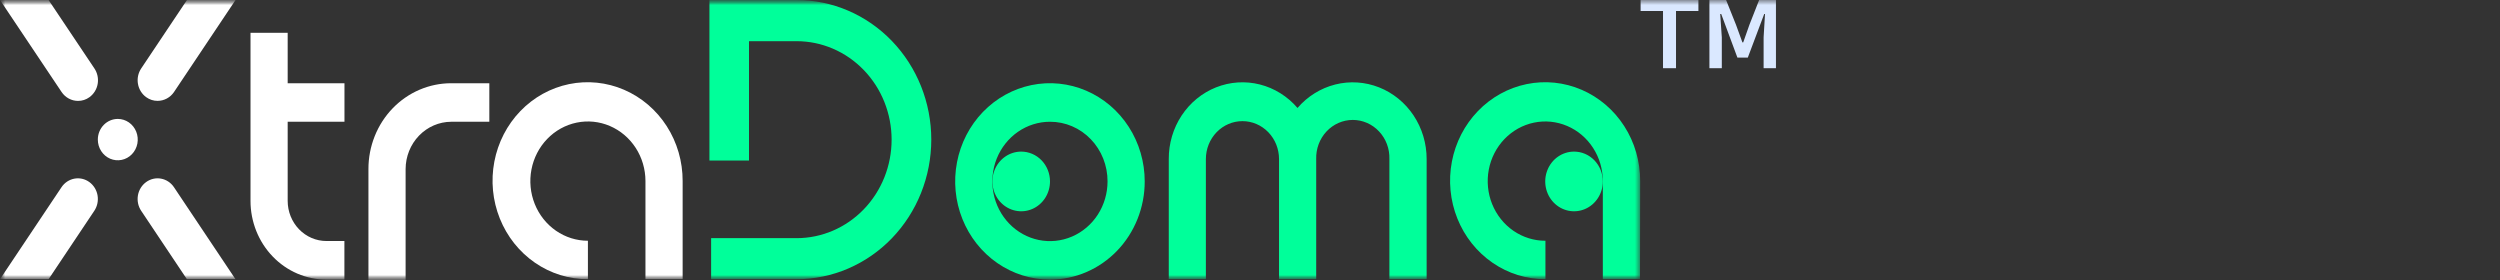
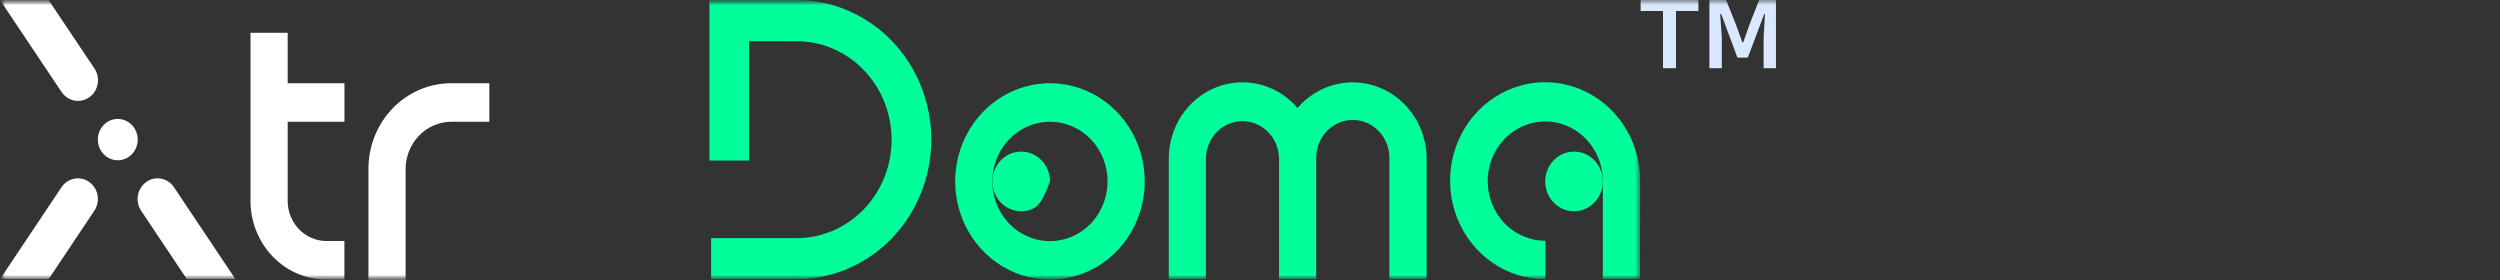
<svg xmlns="http://www.w3.org/2000/svg" width="250" height="28" viewBox="0 0 250 28" fill="none">
  <rect x="0" y="0" width="250" height="28" fill="#333333" stroke="none" />
  <mask id="mask0_1743_4941" style="mask-type:luminance" maskUnits="userSpaceOnUse" x="0" y="0" width="178" height="28">
    <path d="M178 0H0V28H178V0Z" fill="white" />
  </mask>
  <g mask="url(#mask0_1743_4941)">
    <mask id="mask1_1743_4941" style="mask-type:luminance" maskUnits="userSpaceOnUse" x="0" y="0" width="164" height="28">
      <path d="M164 0H0V28H164V0Z" fill="white" />
    </mask>
    <g mask="url(#mask1_1743_4941)">
      <path d="M28.768 12.176V20.088C28.768 21.152 29.176 22.173 29.902 22.925C30.629 23.678 31.614 24.101 32.641 24.101H34.44V27.96H32.648C31.65 27.961 30.662 27.757 29.74 27.362C28.818 26.966 27.98 26.387 27.275 25.655C26.569 24.924 26.01 24.056 25.628 23.101C25.247 22.146 25.05 21.122 25.051 20.088V3.283H28.768V8.324H34.447V12.176H28.768Z" fill="white" />
      <path d="M36.844 16.9C36.842 15.773 37.056 14.658 37.471 13.617C37.886 12.575 38.496 11.629 39.265 10.833C40.034 10.036 40.947 9.405 41.951 8.974C42.956 8.544 44.033 8.323 45.12 8.324H48.933V12.176H45.12C43.913 12.181 42.756 12.68 41.902 13.565C41.048 14.45 40.566 15.649 40.561 16.9V28H36.844V16.9Z" fill="white" />
-       <path d="M68.264 27.92H64.546V18.1C64.544 16.921 64.205 15.769 63.571 14.79C62.938 13.81 62.038 13.048 60.986 12.598C59.934 12.148 58.777 12.032 57.661 12.263C56.545 12.494 55.521 13.063 54.717 13.898C53.913 14.732 53.366 15.795 53.145 16.952C52.923 18.108 53.038 19.307 53.474 20.396C53.91 21.485 54.648 22.416 55.594 23.071C56.54 23.726 57.653 24.075 58.791 24.075V27.92C56.908 27.926 55.066 27.354 53.498 26.274C51.931 25.194 50.707 23.657 49.984 21.856C49.26 20.055 49.069 18.072 49.435 16.159C49.8 14.245 50.706 12.488 52.037 11.108C53.367 9.729 55.064 8.79 56.91 8.41C58.757 8.031 60.67 8.228 62.408 8.977C64.147 9.726 65.631 10.993 66.674 12.617C67.716 14.241 68.269 16.15 68.264 18.1V27.92Z" fill="white" />
      <path d="M79.656 23.816C82.177 23.816 84.595 22.778 86.377 20.931C88.16 19.084 89.161 16.579 89.161 13.967C89.161 11.355 88.16 8.85 86.377 7.003C84.595 5.156 82.177 4.118 79.656 4.118H74.9V16.05H70.943V0H79.656C83.229 0 86.656 1.471 89.183 4.089C91.709 6.707 93.129 10.258 93.129 13.96C93.129 17.662 91.709 21.213 89.183 23.831C86.656 26.449 83.229 27.92 79.656 27.92H71.112V23.816H79.656Z" fill="#00FF9A" />
      <path d="M104.998 27.96C103.123 27.96 101.291 27.385 99.732 26.306C98.173 25.228 96.957 23.694 96.24 21.899C95.522 20.105 95.334 18.13 95.7 16.225C96.065 14.32 96.968 12.57 98.293 11.196C99.619 9.823 101.308 8.888 103.146 8.509C104.985 8.13 106.891 8.325 108.623 9.069C110.354 9.812 111.835 11.071 112.876 12.687C113.917 14.302 114.472 16.201 114.471 18.144C114.472 19.433 114.228 20.71 113.752 21.901C113.276 23.093 112.579 24.175 111.699 25.087C110.819 25.998 109.774 26.721 108.624 27.214C107.475 27.707 106.242 27.961 104.998 27.96ZM104.998 12.176C103.859 12.175 102.745 12.525 101.797 13.18C100.85 13.835 100.111 14.767 99.674 15.857C99.238 16.948 99.124 18.148 99.345 19.306C99.567 20.463 100.115 21.527 100.921 22.362C101.726 23.197 102.752 23.766 103.87 23.996C104.987 24.227 106.145 24.109 107.198 23.657C108.25 23.206 109.15 22.441 109.783 21.459C110.416 20.478 110.754 19.324 110.754 18.144C110.757 17.359 110.61 16.582 110.322 15.857C110.034 15.131 109.61 14.472 109.075 13.918C108.54 13.363 107.905 12.923 107.205 12.624C106.505 12.325 105.755 12.173 104.998 12.176Z" fill="#00FF9A" />
      <path d="M116.877 15.904C116.869 14.352 117.317 12.835 118.162 11.554C119.008 10.273 120.21 9.289 121.609 8.734C123.007 8.18 124.536 8.08 125.991 8.448C127.445 8.817 128.757 9.636 129.751 10.797C130.748 9.637 132.063 8.819 133.519 8.451C134.976 8.083 136.506 8.182 137.907 8.736C139.308 9.29 140.513 10.272 141.363 11.553C142.212 12.833 142.666 14.35 142.664 15.904V27.92H138.939V15.904C138.954 15.396 138.871 14.89 138.694 14.416C138.517 13.943 138.25 13.511 137.908 13.146C137.567 12.781 137.159 12.491 136.707 12.293C136.256 12.095 135.77 11.993 135.28 11.993C134.789 11.993 134.304 12.095 133.853 12.293C133.401 12.491 132.992 12.781 132.651 13.146C132.31 13.511 132.043 13.943 131.866 14.416C131.689 14.89 131.605 15.396 131.62 15.904V27.92H127.903V15.904C127.903 14.899 127.518 13.935 126.832 13.224C126.146 12.513 125.215 12.114 124.245 12.114C123.275 12.114 122.345 12.513 121.659 13.224C120.973 13.935 120.588 14.899 120.588 15.904V27.92H116.877V15.904Z" fill="#00FF9A" />
      <path d="M164 27.92H160.283V18.1C160.281 16.92 159.941 15.768 159.306 14.788C158.672 13.808 157.771 13.045 156.718 12.596C155.665 12.147 154.507 12.031 153.391 12.264C152.275 12.497 151.25 13.068 150.447 13.904C149.644 14.741 149.098 15.805 148.879 16.963C148.66 18.121 148.777 19.32 149.215 20.409C149.654 21.497 150.394 22.427 151.343 23.08C152.292 23.732 153.406 24.079 154.544 24.075V27.92C152.662 27.926 150.82 27.354 149.252 26.274C147.684 25.194 146.461 23.657 145.738 21.856C145.014 20.055 144.823 18.072 145.189 16.159C145.554 14.245 146.46 12.488 147.791 11.108C149.121 9.729 150.818 8.79 152.664 8.41C154.511 8.031 156.424 8.228 158.162 8.977C159.901 9.726 161.385 10.993 162.427 12.617C163.47 14.241 164.023 16.15 164.018 18.1L164 27.92Z" fill="#00FF9A" />
-       <path d="M105 18.144C105 18.734 104.831 19.311 104.514 19.802C104.198 20.292 103.748 20.675 103.222 20.901C102.696 21.127 102.117 21.186 101.558 21.07C101 20.955 100.486 20.671 100.084 20.254C99.681 19.837 99.407 19.305 99.296 18.726C99.184 18.147 99.242 17.547 99.459 17.002C99.677 16.457 100.046 15.991 100.52 15.663C100.994 15.335 101.55 15.16 102.12 15.16C102.498 15.16 102.873 15.236 103.222 15.386C103.572 15.536 103.89 15.756 104.157 16.033C104.425 16.31 104.637 16.639 104.781 17.002C104.926 17.364 105 17.752 105 18.144Z" fill="#00FF9A" />
+       <path d="M105 18.144C104.198 20.292 103.748 20.675 103.222 20.901C102.696 21.127 102.117 21.186 101.558 21.07C101 20.955 100.486 20.671 100.084 20.254C99.681 19.837 99.407 19.305 99.296 18.726C99.184 18.147 99.242 17.547 99.459 17.002C99.677 16.457 100.046 15.991 100.52 15.663C100.994 15.335 101.55 15.16 102.12 15.16C102.498 15.16 102.873 15.236 103.222 15.386C103.572 15.536 103.89 15.756 104.157 16.033C104.425 16.31 104.637 16.639 104.781 17.002C104.926 17.364 105 17.752 105 18.144Z" fill="#00FF9A" />
      <path d="M160.283 18.144C160.283 18.734 160.114 19.311 159.797 19.802C159.481 20.292 159.031 20.675 158.505 20.901C157.979 21.127 157.4 21.186 156.841 21.07C156.283 20.955 155.77 20.671 155.367 20.254C154.964 19.837 154.69 19.305 154.579 18.726C154.468 18.147 154.525 17.547 154.743 17.002C154.961 16.457 155.33 15.991 155.803 15.663C156.277 15.335 156.834 15.16 157.403 15.16C157.781 15.16 158.156 15.236 158.506 15.386C158.855 15.536 159.173 15.756 159.44 16.033C159.708 16.31 159.92 16.639 160.065 17.002C160.209 17.364 160.283 17.752 160.283 18.144Z" fill="#00FF9A" />
      <path d="M9.783 13.96C9.783 14.369 9.9 14.769 10.12 15.109C10.339 15.449 10.651 15.714 11.015 15.871C11.38 16.027 11.781 16.068 12.169 15.988C12.556 15.909 12.912 15.712 13.191 15.422C13.47 15.133 13.66 14.765 13.737 14.363C13.814 13.962 13.774 13.546 13.623 13.168C13.472 12.79 13.216 12.467 12.888 12.24C12.56 12.013 12.174 11.892 11.779 11.892C11.25 11.892 10.742 12.11 10.368 12.497C9.993 12.885 9.783 13.411 9.783 13.96Z" fill="white" />
      <path d="M6.161 9.203C6.346 9.477 6.592 9.701 6.878 9.855C7.164 10.01 7.482 10.09 7.805 10.09C8.21 10.092 8.606 9.965 8.938 9.725C9.154 9.57 9.338 9.373 9.48 9.145C9.623 8.917 9.72 8.662 9.767 8.394C9.813 8.127 9.809 7.852 9.753 7.587C9.697 7.321 9.591 7.07 9.442 6.847L4.858 0H0L6.161 9.203Z" fill="white" />
      <path d="M17.394 18.717C17.092 18.268 16.63 17.962 16.11 17.865C15.59 17.768 15.055 17.889 14.621 18.201C14.187 18.513 13.889 18.99 13.794 19.528C13.699 20.067 13.814 20.622 14.113 21.073L18.69 27.92H23.548L17.394 18.717Z" fill="white" />
      <path d="M4.858 27.92L9.435 21.073C9.734 20.622 9.849 20.067 9.754 19.528C9.658 18.99 9.361 18.513 8.927 18.201C8.493 17.889 7.957 17.768 7.438 17.865C6.918 17.962 6.456 18.268 6.154 18.717L0 27.92H4.858Z" fill="white" />
-       <path d="M18.697 0L14.121 6.843C13.971 7.066 13.865 7.318 13.809 7.583C13.754 7.849 13.749 8.123 13.796 8.39C13.842 8.658 13.94 8.913 14.082 9.141C14.224 9.37 14.408 9.567 14.624 9.721C14.956 9.961 15.352 10.089 15.758 10.086C16.08 10.086 16.398 10.006 16.684 9.852C16.971 9.697 17.217 9.474 17.402 9.2L23.555 0H18.697Z" fill="white" />
    </g>
    <path d="M166.301 6.82H167.601V1.1H169.841V-0.12H164.061V1.1H166.301V6.82ZM170.941 6.82H172.181V3.74L172.021 1.4H172.121L173.741 5.76H174.781L176.421 1.4H176.501L176.361 3.74V6.82H177.601V-0.12H175.961L174.941 2.48L174.321 4.24H174.241L173.601 2.48L172.561 -0.12H170.941V6.82Z" fill="#DAE8FF" />
  </g>
</svg>